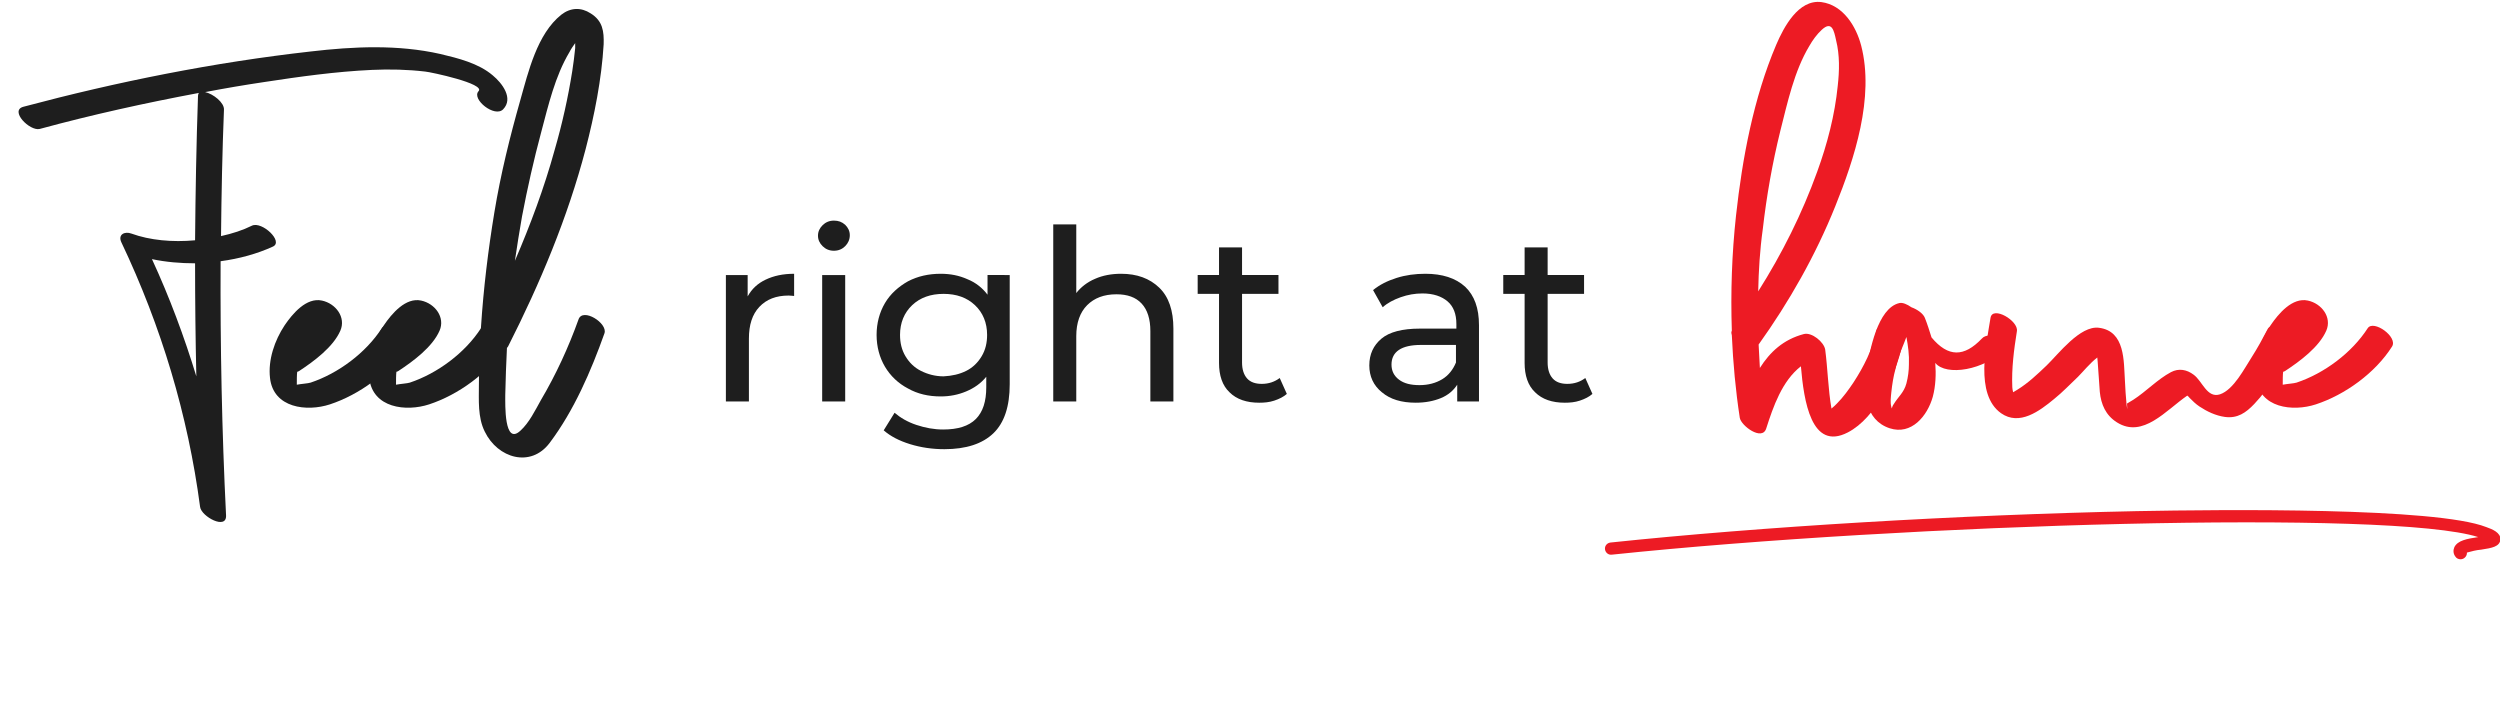
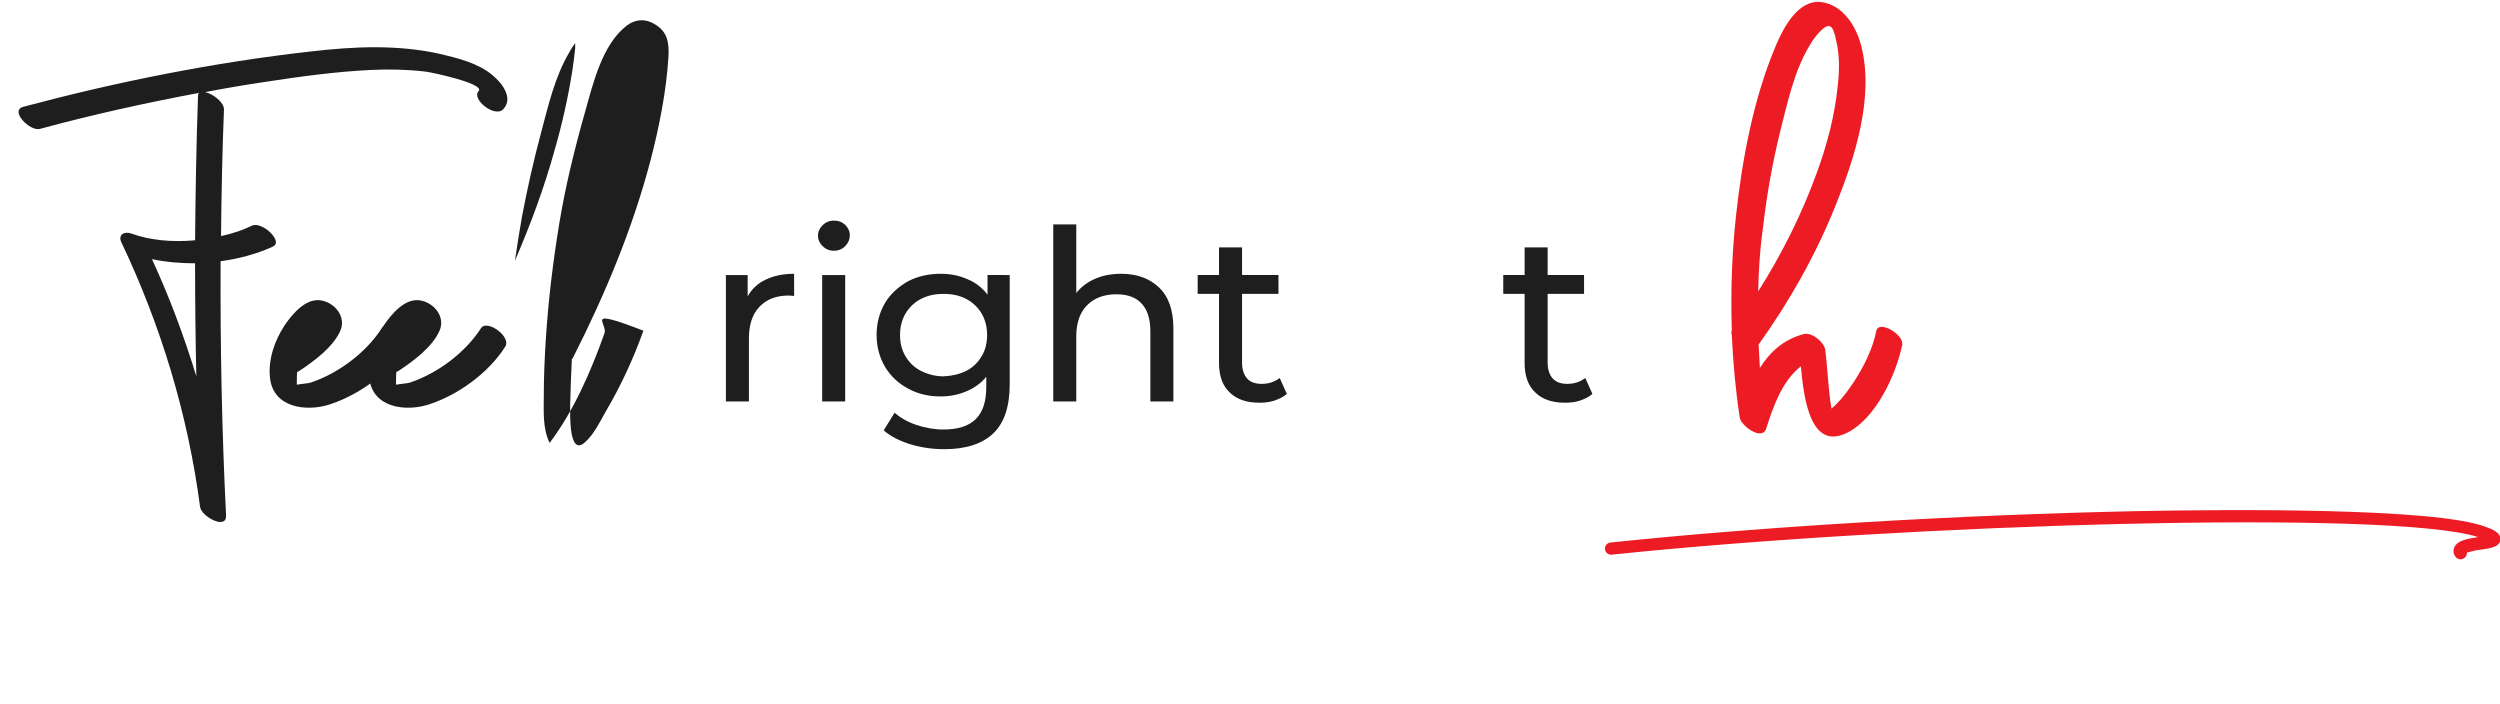
<svg xmlns="http://www.w3.org/2000/svg" xmlns:xlink="http://www.w3.org/1999/xlink" version="1.1" id="Layer_1" x="0px" y="0px" viewBox="0 0 597.2 168.2" style="enable-background:new 0 0 597.2 168.2;" xml:space="preserve">
  <style type="text/css">
	.st0{clip-path:url(#SVGID_2_);}
	.st1{enable-background:new    ;}
	.st2{fill:#1E1E1E;}
	.st3{clip-path:url(#SVGID_4_);}
	.st4{fill:#ED1B24;}
</style>
  <g>
    <g>
      <defs>
        <rect id="SVGID_1_" y="0" width="597.2" height="168.2" />
      </defs>
      <clipPath id="SVGID_2_">
        <use xlink:href="#SVGID_1_" style="overflow:visible;" />
      </clipPath>
      <g class="st0">
        <g class="st1">
          <path class="st2" d="M120.2,26.1c-2,2.1-7.6-2.4-5.9-4.3c1.8-1.8-11.5-4.6-12.7-4.7c-4.2-0.5-8.5-0.6-12.8-0.4      c-8.6,0.4-17.2,1.6-25.7,2.9c-4.7,0.7-9.4,1.5-14.1,2.4c1.9,0.4,4.6,2.5,4.5,4.2c-0.4,10.1-0.6,20.1-0.7,30.2      c2.7-0.6,5.2-1.4,7.4-2.5c2.4-1.1,7.6,3.8,5,5c-3.7,1.7-8,2.9-12.5,3.5c-0.1,20.2,0.3,40.5,1.3,60.7c0.2,3.6-5.9,0.3-6.2-2      C44.9,99.1,38.5,77.9,29,57.9c-0.9-1.9,0.8-2.7,2.4-2.1c4.4,1.6,9.8,2.1,15.2,1.6c0.1-11.5,0.3-23,0.7-34.5      c0-0.3,0.1-0.5,0.2-0.7c-12.8,2.4-25.5,5.2-38,8.6c-2.4,0.6-7.3-4.4-3.9-5.3c22.5-6,45.5-10.6,68.6-13.2      c10.3-1.2,20.8-1.7,31,0.6c4.2,1,9.1,2.2,12.5,5.1C120,19.9,122.7,23.5,120.2,26.1z M46.9,89.9c-0.2-9-0.3-18-0.3-27      c-3.5,0-7-0.3-10.3-1C40.5,71,44,80.4,46.9,89.9z" />
        </g>
        <g>
          <g class="st1">
            <path class="st2" d="M97,82.8c-4,6.3-11.2,11.5-18.2,13.8c-5.5,1.8-13.5,0.9-14.3-6.3c-0.5-4.3,1.1-9,3.5-12.6       c1.9-2.8,5.2-6.7,8.9-5.9c3.3,0.7,5.8,4,4.4,7.2c-1.7,3.9-6.3,7.3-9.8,9.6c-0.2,0.1-0.3,0.2-0.5,0.2c-0.1,0.6-0.1,2.1-0.1,3.1       c1-0.2,2.7-0.3,3.3-0.5c6.6-2.2,13.2-7.1,17-13C92.6,76.2,98.5,80.4,97,82.8z" />
          </g>
        </g>
        <g>
          <g class="st1">
            <path class="st2" d="M120.7,82.8c-4,6.3-11.2,11.5-18.2,13.8c-5.5,1.8-13.5,0.9-14.3-6.3c-0.5-4.3,1.1-9,3.5-12.6       c1.9-2.8,5.2-6.7,8.9-5.9c3.3,0.7,5.8,4,4.4,7.2c-1.7,3.9-6.3,7.3-9.8,9.6c-0.2,0.1-0.3,0.2-0.5,0.2c-0.1,0.6-0.1,2.1-0.1,3.1       c1-0.2,2.7-0.3,3.3-0.5c6.6-2.2,13.2-7.1,17-13C116.3,76.2,122.2,80.4,120.7,82.8z" />
          </g>
        </g>
        <g>
          <g class="st1">
-             <path class="st2" d="M144.4,79.6c-3.2,9-7.3,18.5-13.1,26.2c-4.5,6-12.4,3.7-15.5-2.7c-1.7-3.4-1.4-7.5-1.4-11.2       c0-4.6,0.2-9.2,0.5-13.8c0.6-9.2,1.7-18.3,3.2-27.4s3.7-18,6.2-26.8c1.9-6.7,4-15.8,9.8-20.4c2.2-1.7,4.7-1.8,7-0.3       c2.9,1.8,3.2,4.3,3.1,7.4c-0.5,8.4-2.2,16.9-4.3,25c-4.3,16.4-10.9,32.1-18.5,47.1c-0.1,0.2-0.2,0.3-0.3,0.4       c-0.2,3.7-0.3,7.4-0.4,11.2c0,2.3-0.3,12.2,3.6,8.6c2.1-1.9,3.5-4.8,4.9-7.3c3.6-6.1,6.6-12.6,9-19.3       C139.2,73.4,145.2,77.2,144.4,79.6z M123,62.3c3.7-8.6,7-17.4,9.5-26.5c1.8-6.2,3.2-12.5,4.2-18.8c0.3-1.8,0.5-3.7,0.7-5.5       c0-0.3,0-0.7,0-1.2c-0.5,0.7-1,1.4-1.4,2.2c-3.4,5.7-5,12.6-6.7,19c-1.8,6.7-3.3,13.4-4.6,20.2C124.1,55.2,123.5,58.8,123,62.3       z" />
+             <path class="st2" d="M144.4,79.6c-3.2,9-7.3,18.5-13.1,26.2c-1.7-3.4-1.4-7.5-1.4-11.2       c0-4.6,0.2-9.2,0.5-13.8c0.6-9.2,1.7-18.3,3.2-27.4s3.7-18,6.2-26.8c1.9-6.7,4-15.8,9.8-20.4c2.2-1.7,4.7-1.8,7-0.3       c2.9,1.8,3.2,4.3,3.1,7.4c-0.5,8.4-2.2,16.9-4.3,25c-4.3,16.4-10.9,32.1-18.5,47.1c-0.1,0.2-0.2,0.3-0.3,0.4       c-0.2,3.7-0.3,7.4-0.4,11.2c0,2.3-0.3,12.2,3.6,8.6c2.1-1.9,3.5-4.8,4.9-7.3c3.6-6.1,6.6-12.6,9-19.3       C139.2,73.4,145.2,77.2,144.4,79.6z M123,62.3c3.7-8.6,7-17.4,9.5-26.5c1.8-6.2,3.2-12.5,4.2-18.8c0.3-1.8,0.5-3.7,0.7-5.5       c0-0.3,0-0.7,0-1.2c-0.5,0.7-1,1.4-1.4,2.2c-3.4,5.7-5,12.6-6.7,19c-1.8,6.7-3.3,13.4-4.6,20.2C124.1,55.2,123.5,58.8,123,62.3       z" />
          </g>
        </g>
      </g>
    </g>
  </g>
  <g class="st1">
    <path class="st2" d="M182.9,66.8c1.9-0.9,4.1-1.4,6.8-1.4v5.3c-0.3,0-0.7-0.1-1.3-0.1c-3,0-5.3,0.9-7,2.7c-1.7,1.8-2.5,4.3-2.5,7.6   v15h-5.5V65.7h5.2v5.1C179.6,69,181,67.7,182.9,66.8z" />
    <path class="st2" d="M196.5,58.8c-0.7-0.7-1.1-1.5-1.1-2.5s0.4-1.8,1.1-2.5c0.7-0.7,1.6-1.1,2.7-1.1c1.1,0,1.9,0.3,2.7,1   c0.7,0.7,1.1,1.5,1.1,2.5c0,1-0.4,1.9-1.1,2.6c-0.7,0.7-1.6,1.1-2.7,1.1C198.1,59.9,197.2,59.5,196.5,58.8z M196.4,65.7h5.5v30.2   h-5.5V65.7z" />
    <path class="st2" d="M241.2,65.7v26.1c0,5.3-1.3,9.2-3.9,11.7c-2.6,2.5-6.5,3.8-11.7,3.8c-2.9,0-5.6-0.4-8.2-1.2   c-2.6-0.8-4.7-1.9-6.3-3.3l2.6-4.2c1.4,1.2,3.1,2.2,5.2,2.9c2.1,0.7,4.2,1.1,6.4,1.1c3.5,0,6.1-0.8,7.8-2.5   c1.7-1.7,2.5-4.2,2.5-7.6V90c-1.3,1.6-2.9,2.7-4.8,3.5c-1.9,0.8-3.9,1.2-6.1,1.2c-2.9,0-5.5-0.6-7.8-1.9c-2.3-1.2-4.2-3-5.5-5.2   c-1.3-2.2-2-4.8-2-7.6c0-2.8,0.7-5.4,2-7.6c1.3-2.2,3.2-3.9,5.5-5.2c2.3-1.2,4.9-1.8,7.8-1.8c2.3,0,4.4,0.4,6.4,1.3   c2,0.8,3.6,2.1,4.8,3.7v-4.7H241.2z M230.8,88.6c1.6-0.8,2.8-2,3.7-3.5c0.9-1.5,1.3-3.2,1.3-5.1c0-2.9-1-5.3-2.9-7.1   s-4.4-2.7-7.5-2.7c-3.1,0-5.6,0.9-7.5,2.7S215,77.1,215,80c0,1.9,0.4,3.6,1.3,5.1c0.9,1.5,2.1,2.7,3.7,3.5c1.6,0.8,3.4,1.3,5.4,1.3   C227.4,89.8,229.2,89.4,230.8,88.6z" />
    <path class="st2" d="M276.9,68.7c2.3,2.2,3.4,5.5,3.4,9.8v17.4h-5.5V79.1c0-2.9-0.7-5.1-2.1-6.6c-1.4-1.5-3.4-2.2-6-2.2   c-3,0-5.3,0.9-7,2.6s-2.6,4.2-2.6,7.4v15.6h-5.5V53.6h5.5v16.4c1.1-1.4,2.6-2.6,4.5-3.4c1.8-0.8,3.9-1.2,6.2-1.2   C271.6,65.4,274.6,66.5,276.9,68.7z" />
    <path class="st2" d="M307.4,94.1c-0.8,0.7-1.8,1.2-3,1.6c-1.2,0.4-2.4,0.5-3.6,0.5c-3,0-5.4-0.8-7.1-2.5c-1.7-1.6-2.5-4-2.5-7V70.2   h-5.1v-4.5h5.1v-6.6h5.5v6.6h8.7v4.5h-8.7v16.4c0,1.6,0.4,2.9,1.2,3.8c0.8,0.9,2,1.3,3.5,1.3c1.7,0,3.1-0.5,4.3-1.4L307.4,94.1z" />
-     <path class="st2" d="M350,68.5c2.2,2.1,3.3,5.1,3.3,9.2v18.2h-5.2v-4c-0.9,1.4-2.2,2.5-3.9,3.2c-1.7,0.7-3.7,1.1-6,1.1   c-3.4,0-6.1-0.8-8.1-2.5c-2-1.6-3-3.8-3-6.4c0-2.7,1-4.8,2.9-6.4c1.9-1.6,5-2.4,9.2-2.4h8.7v-1.1c0-2.4-0.7-4.2-2.1-5.4   s-3.4-1.9-6-1.9c-1.8,0-3.5,0.3-5.2,0.9c-1.7,0.6-3.2,1.4-4.3,2.4l-2.3-4.1c1.6-1.3,3.4-2.2,5.6-2.9s4.5-1,6.9-1   C344.5,65.4,347.7,66.4,350,68.5z M344.5,90.6c1.5-0.9,2.6-2.3,3.3-4v-4.2h-8.4c-4.6,0-7,1.6-7,4.7c0,1.5,0.6,2.7,1.8,3.6   c1.2,0.9,2.8,1.3,4.9,1.3C341.2,92,343,91.5,344.5,90.6z" />
    <path class="st2" d="M380.4,94.1c-0.8,0.7-1.8,1.2-3,1.6c-1.2,0.4-2.4,0.5-3.6,0.5c-3,0-5.4-0.8-7.1-2.5c-1.7-1.6-2.5-4-2.5-7V70.2   h-5.1v-4.5h5.1v-6.6h5.5v6.6h8.7v4.5h-8.7v16.4c0,1.6,0.4,2.9,1.2,3.8c0.8,0.9,2,1.3,3.5,1.3c1.7,0,3.1-0.5,4.3-1.4L380.4,94.1z" />
  </g>
  <g>
    <g>
      <defs>
        <rect id="SVGID_3_" y="0" width="597.2" height="168.2" />
      </defs>
      <clipPath id="SVGID_4_">
        <use xlink:href="#SVGID_3_" style="overflow:visible;" />
      </clipPath>
      <g class="st3">
        <g class="st1">
          <path class="st4" d="M454.4,82.4c-1.5,7.1-6.2,17.4-13,20.9c-8.7,4.5-10.5-7.5-11.2-15.8c-4.5,3.5-6.6,9.6-8.3,14.9      c-1,3-6-0.7-6.3-2.6c-1-6.5-1.6-13.1-1.9-19.7c-0.1-0.4-0.2-0.7,0-1.1c-0.3-9.2,0-18.3,1-27.5c1.5-13.7,4.2-28.1,9.6-40.8      c1.8-4.2,5.3-10.9,10.8-10.2c5.2,0.7,8.3,5.8,9.5,10.4c3.2,12.4-1.6,27-6.2,38.4c-4.7,11.7-11,22.8-18.3,33      c0.1,1.9,0.2,3.7,0.3,5.6c2.4-3.8,5.6-6.8,10.5-8.1c1.9-0.5,4.8,1.9,5.1,3.7c0.6,4.5,0.7,9.5,1.5,14.1c0.5-0.4,0.9-0.8,1.3-1.2      c1.5-1.5,2.8-3.3,4-5.1c2.4-3.7,4.5-7.8,5.4-12.2C448.7,76.3,454.9,79.9,454.4,82.4z M420,69.6c5.7-9,10.5-18.6,14.1-28.6      c2.4-6.6,4.2-13.5,4.9-20.5c0.4-3.6,0.5-7.3-0.4-10.9c-0.5-2.3-1-4.7-3.4-2.5c-1.2,1.1-2.2,2.5-3,3.9c-3.6,6-5.2,13.5-6.9,20.2      c-1.9,7.7-3.3,15.6-4.2,23.5C420.4,59.7,420.1,64.7,420,69.6z" />
        </g>
        <g class="st1">
-           <path class="st4" d="M479.1,83.3c-5.1,5.2-14.2,6.6-16.8,3.4c0.2,2.7,0.1,5.5-0.6,8.1c-1.3,4.6-5.1,9.2-10.3,7.5      c-6-2-6.3-8.7-5.5-14c0.7-4.4,2.6-14.7,7.8-15.9c0.8-0.2,1.9,0.3,2.9,1c1.4,0.5,2.8,1.5,3.2,2.5c0.6,1.5,1.1,3.1,1.6,4.7      c4,4.8,7.8,4.7,12,0.3C475.2,78.8,480.9,81.5,479.1,83.3z M456,87c0.1-2.2-0.2-4.4-0.6-6.5c-0.3,0.7-0.5,1.4-0.7,1.8      c-0.8,1.9-1.5,3.8-1.9,5.8c-0.5,1.8-0.8,3.7-1,5.6c-0.1,1.1-0.3,2.4,0,3.5c0.2,0.8,0,0.1,0.6-0.7c1.1-1.8,2.4-2.7,3-4.9      C455.8,90.1,456,88.5,456,87z" />
-         </g>
+           </g>
        <g class="st1">
-           <path class="st4" d="M547.5,82.8c-2.4,4.8-5.3,9.8-9,13.7c-2,2.1-4,3.5-7,3.1c-2.2-0.3-4.3-1.3-6.1-2.5      c-0.9-0.6-1.6-1.3-2.4-2.1c-0.1-0.2-0.3-0.3-0.5-0.5c-5.1,3.5-10.6,10.3-16.8,6.4c-2.7-1.7-3.8-4.3-4.1-7.3      c-0.2-2.4-0.3-4.8-0.5-7.1c0-0.4-0.1-0.8-0.1-1.1c-1.8,1.4-3.4,3.4-4.6,4.6c-1.9,1.8-3.7,3.7-5.7,5.3c-3.5,2.9-8.3,6.5-12.7,3.4      c-6.3-4.5-3.5-16.4-2.5-22.8c0.5-2.9,6.7,0.7,6.3,3.2c-0.7,4.4-1.3,8.9-1.1,13.4c0,0.3,0.1,0.8,0.2,1.2c0.3-0.2,0.7-0.4,1-0.6      c2.6-1.6,4.8-3.7,7-5.8c2.8-2.7,8-9.6,12.5-9c6.3,0.8,5.9,8,6.2,12.6c0.1,1.9,0.2,3.9,0.4,5.8c0.2,1.4,0.2,1.3,0.1-0.3      c0.5-0.3,1-0.6,1.5-0.9c3.1-2,5.8-4.9,9-6.6c1.9-1,3.8-0.6,5.4,0.6c2.1,1.5,3.2,5.7,6.3,4.7c3.3-1.1,5.9-6.3,7.6-8.9      c1.4-2.2,2.6-4.4,3.8-6.7C542.9,76.3,548.8,80.3,547.5,82.8z" />
-         </g>
+           </g>
        <g class="st1">
-           <path class="st4" d="M571.4,82.8c-4,6.3-11.2,11.5-18.2,13.8c-5.5,1.8-13.5,0.9-14.3-6.3c-0.5-4.3,1.1-9,3.5-12.6      c1.9-2.8,5.2-6.7,8.9-5.9c3.3,0.7,5.8,4,4.4,7.2c-1.7,3.9-6.3,7.3-9.8,9.6c-0.2,0.1-0.3,0.2-0.5,0.2c-0.1,0.6-0.1,2.1-0.1,3.1      c1-0.2,2.7-0.3,3.3-0.5c6.6-2.2,13.2-7.1,17-13C567,76.3,572.9,80.5,571.4,82.8z" />
-         </g>
+           </g>
        <path class="st4" d="M593.9,125.9c-12-4.7-62.4-4.2-83.5-3.8c-42.6,0.9-89.6,3.7-125.7,7.5c-0.8,0.1-1.4,0.8-1.3,1.6     s0.8,1.4,1.6,1.3c70.8-7.4,186.5-10.8,207-4.2c-2.7,0.4-4.9,0.8-5.7,2.4c-0.3,0.7-0.3,1.5,0.2,2.2c0.3,0.5,0.8,0.7,1.3,0.7     c0.8,0,1.5-0.7,1.5-1.5V132c1.1-0.3,2.2-0.6,3.4-0.7c2.6-0.4,4.4-0.7,4.6-2.4C597.4,127.2,595.3,126.4,593.9,125.9" />
      </g>
    </g>
  </g>
</svg>